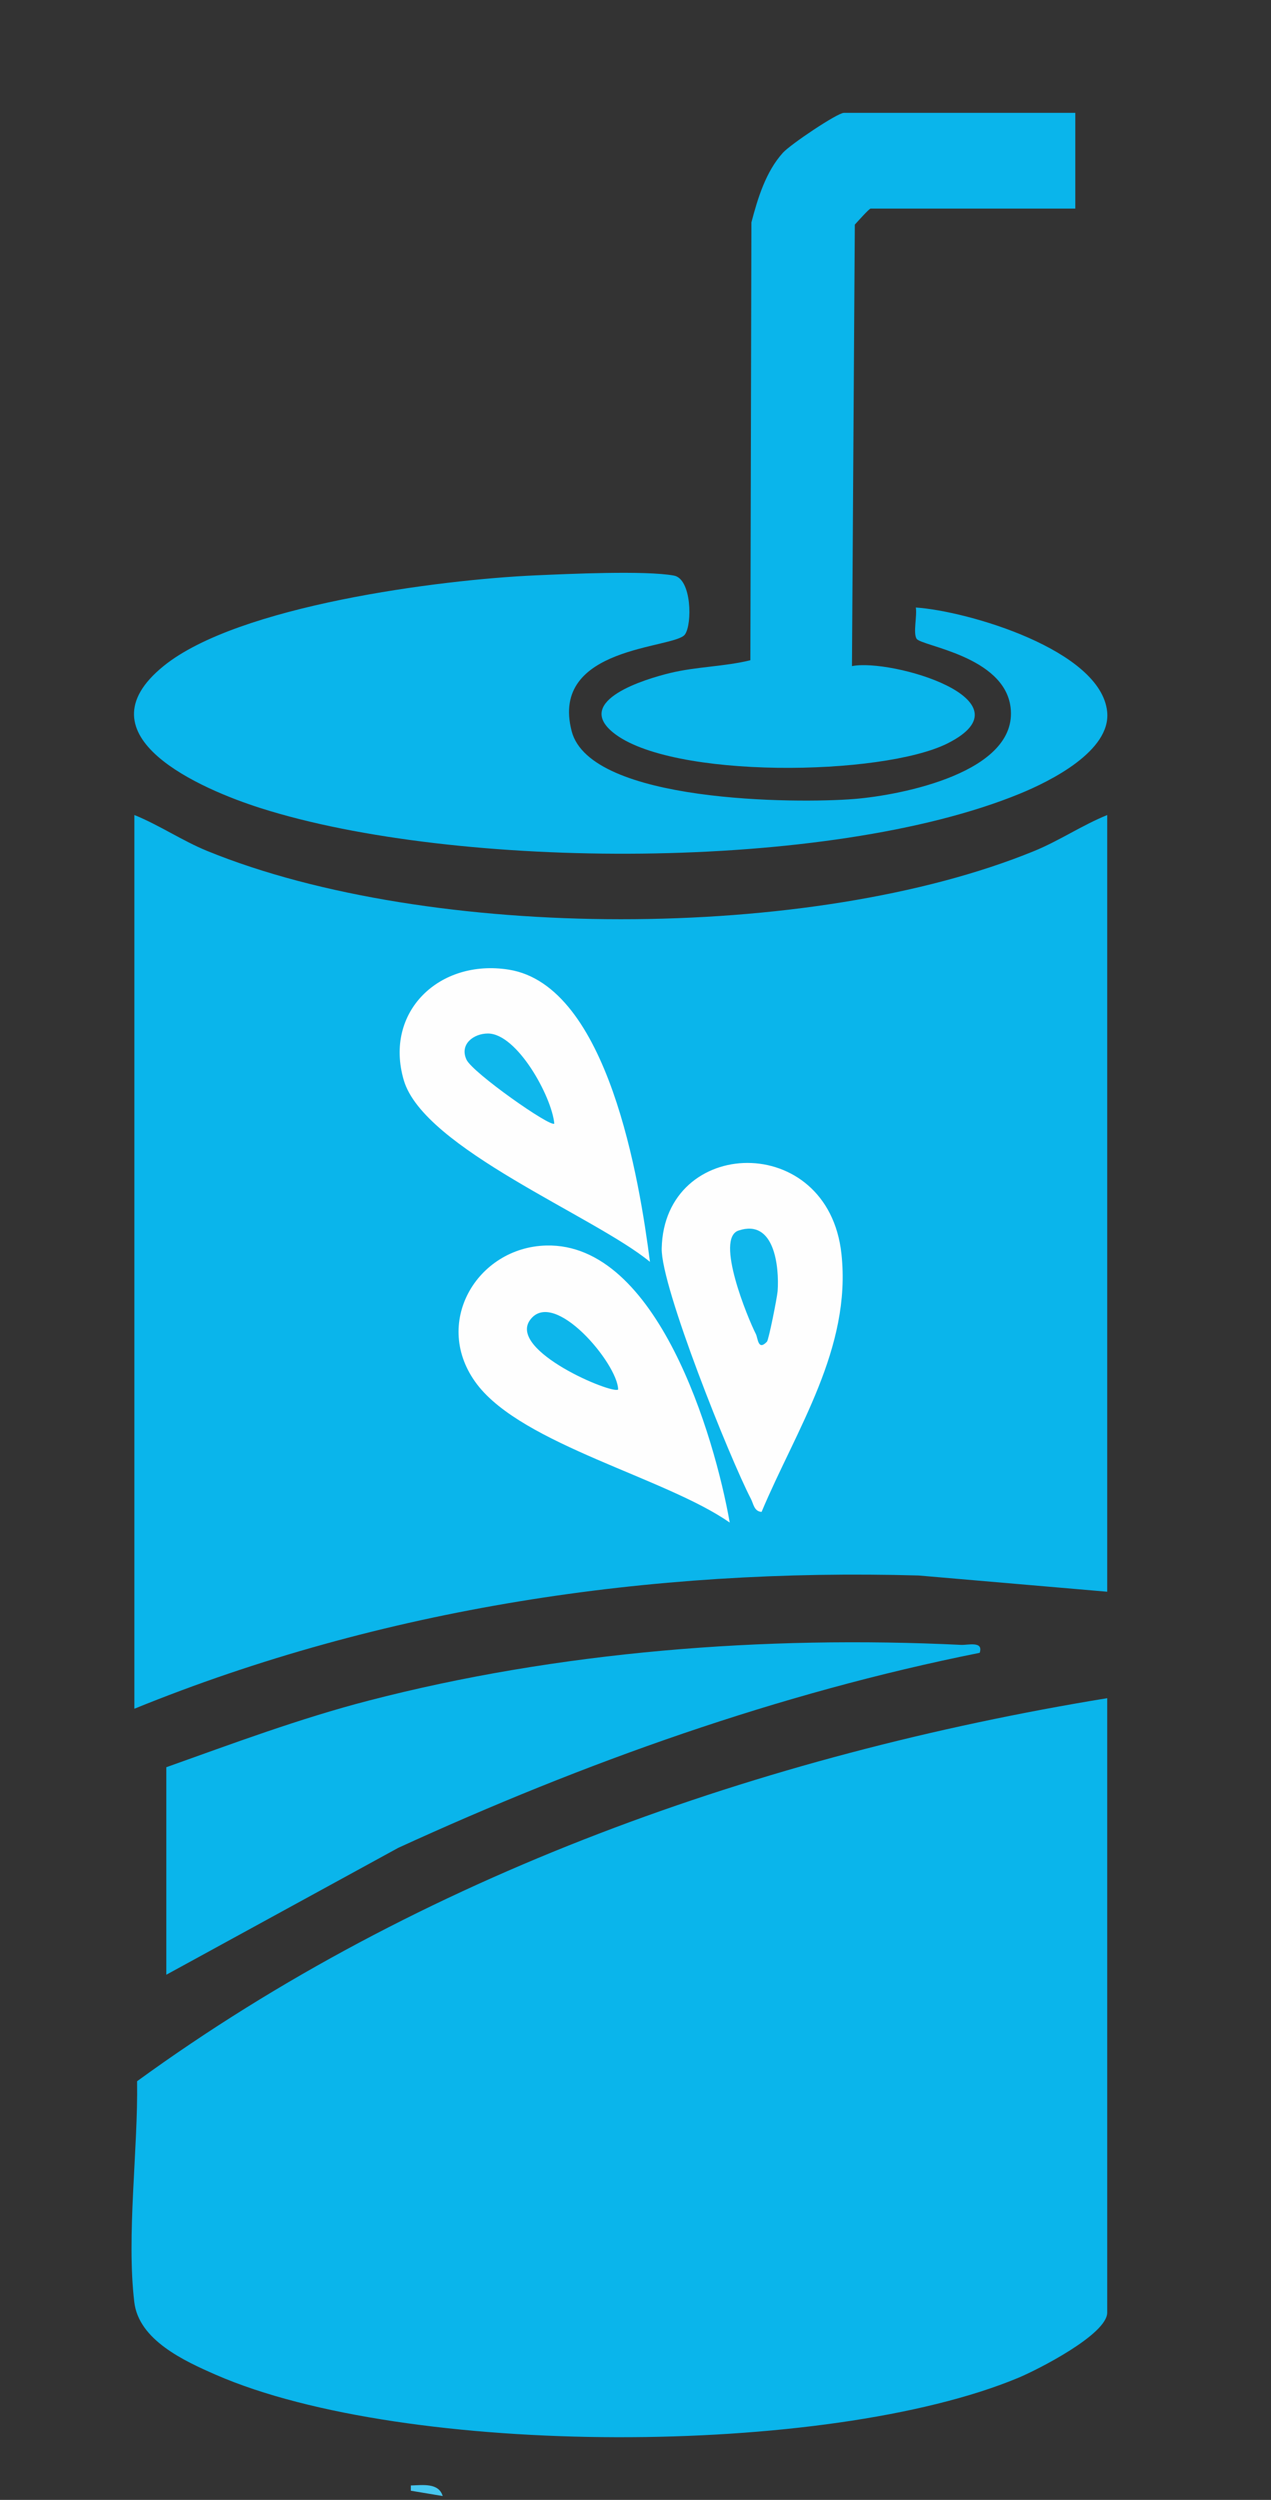
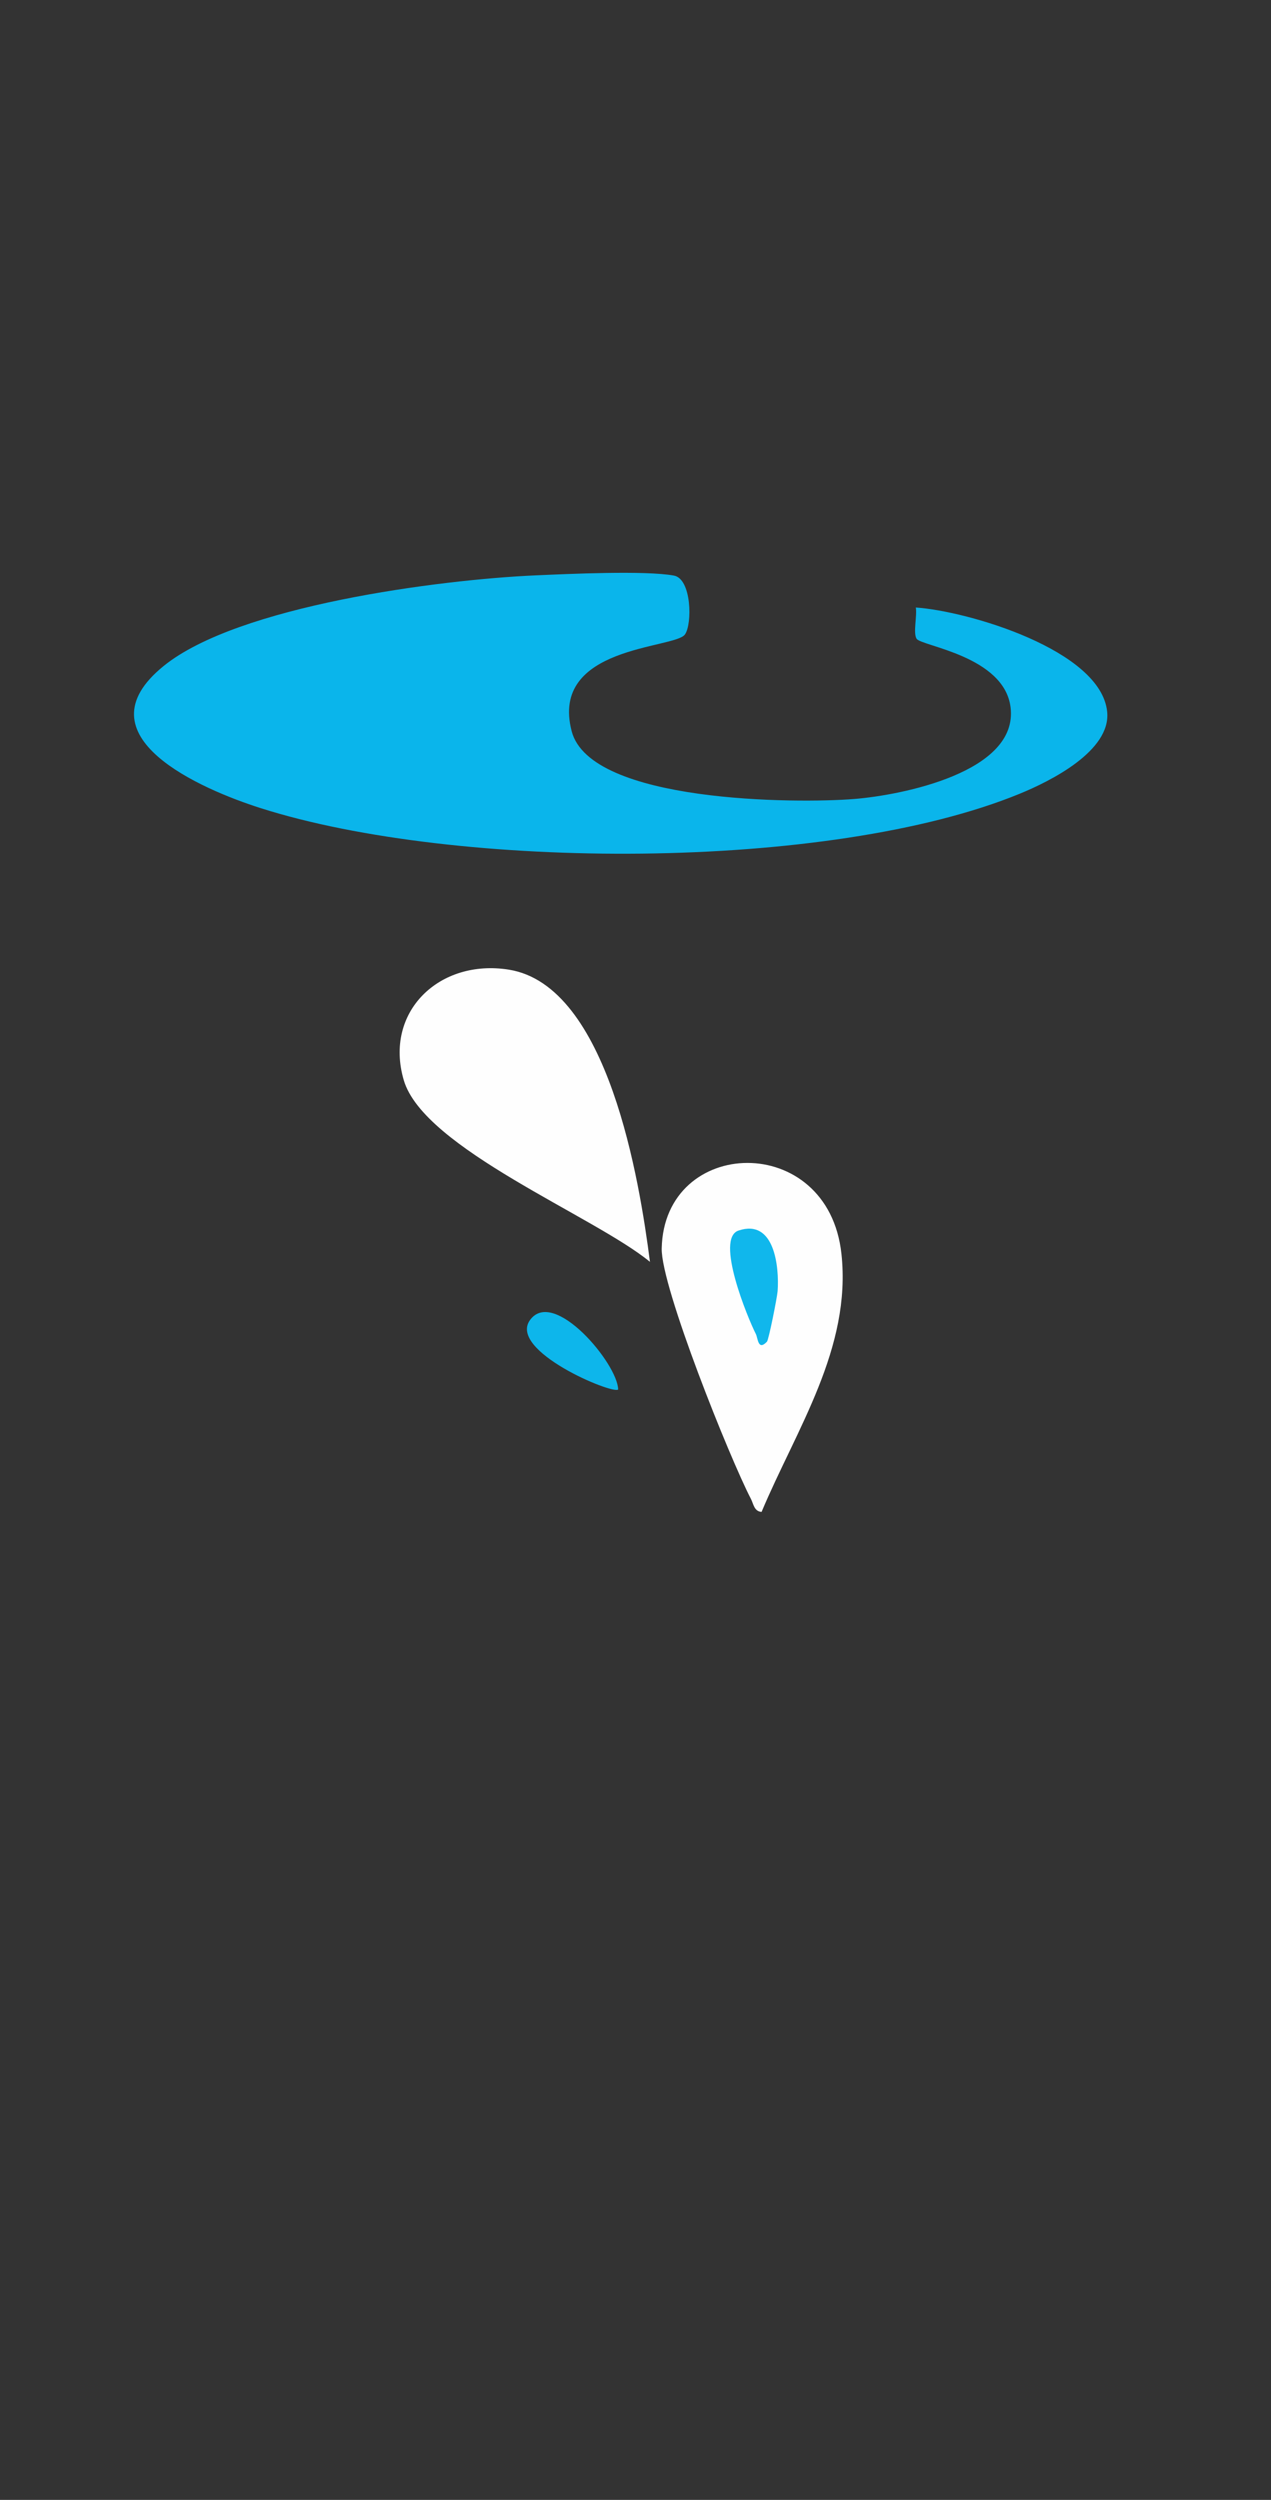
<svg xmlns="http://www.w3.org/2000/svg" width="29" height="57" fill="none">
  <rect width="100%" height="100%" fill="#333333" stroke="none" />
-   <path fill="#0AB5EB" d="M25.263 18.583v17.71l-4.301-.37c-6.112-.173-12.243.737-17.896 3.038V18.583c.573.232 1.089.586 1.665.821 5.076 2.07 13.793 2.078 18.865 0 .576-.235 1.093-.588 1.666-.82M25.263 38.719v14.01c0 .499-1.593 1.306-2.03 1.488-4.36 1.814-13.976 1.82-18.309-.07-.722-.316-1.758-.79-1.86-1.658-.181-1.52.088-3.482.064-5.035 6.457-4.696 14.265-7.446 22.135-8.734z" />
  <path fill="#0AB5EB" d="M20.913 14.564c-.082-.133.015-.522-.017-.712 1.189.08 4.225.972 4.366 2.377.09.894-1.3 1.585-1.998 1.87-4.347 1.782-12.851 1.747-17.314.328-1.347-.428-4.19-1.642-2.217-3.241 1.697-1.376 6.299-1.97 8.486-2.067.746-.033 2.51-.115 3.158.005.405.075.421 1.105.251 1.343-.237.33-3.094.255-2.584 2.206.426 1.633 5.139 1.652 6.456 1.544 1.074-.088 3.74-.61 3.558-2.089-.146-1.174-2.038-1.395-2.145-1.564" />
-   <path fill="#0AB5EB" d="M24.535 2.572v2.184h-4.67c-.034 0-.293.292-.361.366l-.065 10.066c.892-.18 4.143.772 2.185 1.76-1.488.75-6.33.822-7.638-.248-.89-.727.737-1.218 1.305-1.355.608-.147 1.226-.143 1.83-.291l.024-9.984c.145-.553.328-1.154.718-1.587.168-.187 1.242-.91 1.393-.91h5.279M3.793 40.295c1.52-.542 3.041-1.11 4.609-1.517 4.342-1.126 9.037-1.49 13.527-1.273.152.008.517-.095.424.181-4.592.917-9.02 2.503-13.265 4.446l-5.293 2.894v-4.73z" />
-   <path fill="#47C7F0" d="m10.1 56.912-.726-.121v-.12c.266-.007.633-.067.727.24" />
-   <path fill="#FEFEFE" d="M16.65 34.716c-1.462-1.02-4.716-1.776-5.764-3.15-1.048-1.375-.011-3.129 1.58-3.167 2.532-.061 3.836 4.34 4.184 6.317" />
  <path fill="#FEFEFE" d="M17.378 34.473c-.173-.01-.186-.187-.246-.3-.48-.923-2.052-4.832-2.034-5.707.054-2.56 3.797-2.681 4.101.123.233 2.153-1.03 4-1.822 5.883zM14.83 28.772c-1.265-1.043-5.163-2.585-5.618-4.145s.817-2.771 2.398-2.518c2.27.364 2.983 4.823 3.22 6.664" />
  <path fill="#0DB6EB" d="M14.104 31.682c-.124.117-2.52-.884-2.01-1.585.54-.742 2 .997 2.01 1.585" />
  <path fill="#10B7EC" d="M17.499 30.592c-.205.216-.205-.08-.252-.173-.188-.37-.936-2.18-.397-2.361.825-.278.931.833.893 1.379-.011.145-.203 1.112-.244 1.155" />
-   <path fill="#0FB7EC" d="M12.647 25.619c-.079.095-1.863-1.159-2.003-1.457-.165-.353.164-.597.488-.597.666 0 1.456 1.435 1.515 2.052z" />
</svg>